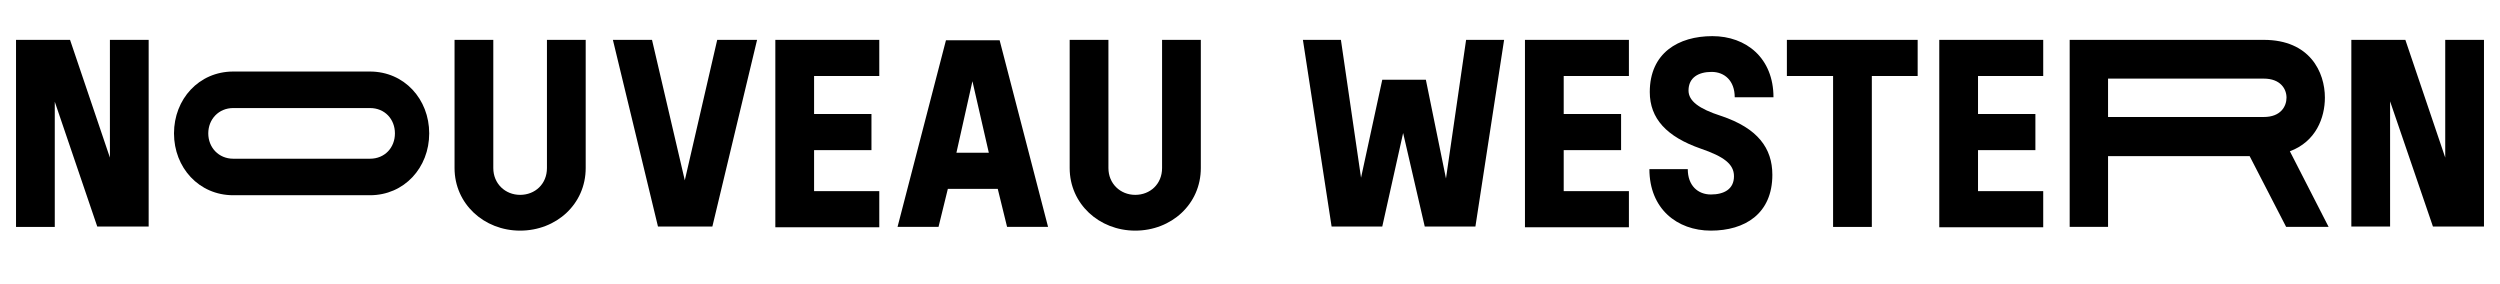
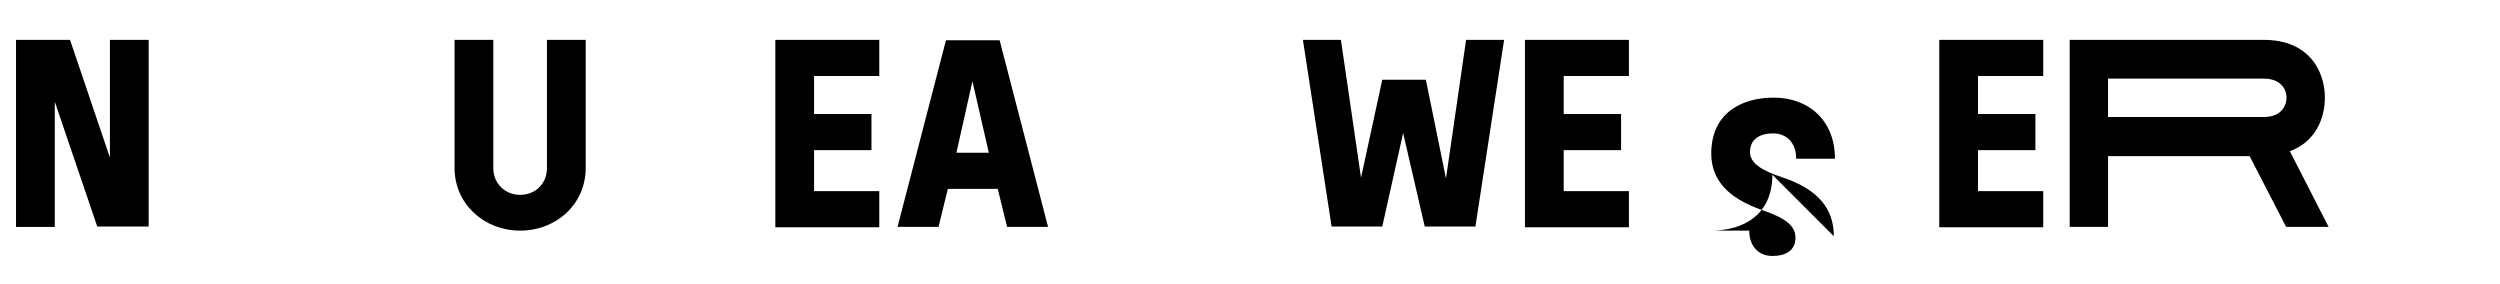
<svg xmlns="http://www.w3.org/2000/svg" viewBox="0 0 671 76.2">
  <g>
    <path d="m29.5 42.3v-31.6h10.4v50.1h-13.8l-11.4-33.5v33.6h-10.4v-50.2h14.5z" />
-     <path d="m62.6 52.4c-9.2 0-15.9-7.4-15.9-16.6s6.7-16.6 15.9-16.6h36.7c9.2 0 15.9 7.4 15.9 16.6s-6.7 16.6-15.9 16.6zm36.7-9.8c4 0 6.7-3 6.7-6.8s-2.7-6.8-6.7-6.8h-36.7c-3.9 0-6.7 3-6.7 6.8s2.8 6.8 6.7 6.8z" />
  </g>
  <path d="m146.8 10.7h10.4v34.4c0 9.7-7.9 16.8-17.6 16.8s-17.6-7.2-17.6-16.8v-34.4h10.4v34.4c0 4.2 3.2 7.2 7.2 7.2s7.2-2.9 7.2-7.2z" />
-   <path d="m183.8 48.4 8.7-37.7h10.7l-12 50.1h-14.6l-12.1-50.1h10.5z" />
  <g>
    <path d="m236 10.7v9.7h-17.5v10.2h15.4v9.7h-15.4v11h17.5v9.7h-27.9v-50.3z" />
    <path d="m281.3 60.9h-11l-2.5-10.2h-13.4l-2.5 10.2h-11l13-50.1h14.4zm-20.3-39.1-4.3 19.2h8.7z" />
-     <path d="m311.9 10.7h10.4v34.4c0 9.7-7.9 16.8-17.6 16.8s-17.6-7.2-17.6-16.8v-34.4h10.4v34.4c0 4.2 3.2 7.2 7.2 7.2s7.2-2.9 7.2-7.2z" />
    <path d="m388.1 47.9 5.4-37.2h10.2l-7.7 50.1h-13.6l-5.8-25.1-5.6 25.1h-13.6l-7.7-50.1h10.2l5.4 37 5.7-26.3h11.7z" />
    <path d="m437.2 10.7v9.7h-17.5v10.2h15.4v9.7h-15.4v11h17.5v9.7h-27.9v-50.3z" />
  </g>
-   <path d="m475.7 46.9c0 10.5-7.4 15-16.5 15s-16.5-5.9-16.5-16.5h10.3c0 4.4 2.7 6.8 6.2 6.8s6.2-1.4 6.2-4.9c0-3.3-2.8-5.3-8.9-7.4-9.2-3.2-13.7-8.1-13.7-15.2 0-10.5 7.7-15 16.8-15s16.4 5.9 16.4 16.4h-10.4c0-4.4-2.7-6.8-6.2-6.8s-6.2 1.5-6.2 5c0 2.8 2.8 4.9 8.7 6.8 9.9 3.3 13.8 8.7 13.8 15.8z" />
-   <path d="m479.6 10.7h35.1v9.7h-12.3v40.5h-10.4v-40.5h-12.4z" />
+   <path d="m475.7 46.9c0 10.5-7.4 15-16.5 15h10.3c0 4.4 2.7 6.8 6.2 6.8s6.2-1.4 6.2-4.9c0-3.3-2.8-5.3-8.9-7.4-9.2-3.2-13.7-8.1-13.7-15.2 0-10.5 7.7-15 16.8-15s16.4 5.9 16.4 16.4h-10.4c0-4.4-2.7-6.8-6.2-6.8s-6.2 1.5-6.2 5c0 2.8 2.8 4.9 8.7 6.8 9.9 3.3 13.8 8.7 13.8 15.8z" />
  <path d="m548.4 10.7v9.7h-17.5v10.2h15.4v9.7h-15.4v11h17.5v9.7h-27.9v-50.3z" />
  <path d="m625 60.9h-11.4l-9.8-19h-38v19h-10.3v-50.2h52.1c12.4 0 16.4 8.7 16.4 15.5 0 5.4-2.4 11.8-9.4 14.4zm-17.4-39.8h-41.8v10.3h41.8c4.6 0 6.1-2.9 6.1-5.2s-1.6-5.1-6.1-5.1z" />
-   <path d="m656.3 42.3v-31.6h10.4v50.1h-13.7l-11.5-33.6v33.6h-10.4v-50.1h14.5z" />
</svg>